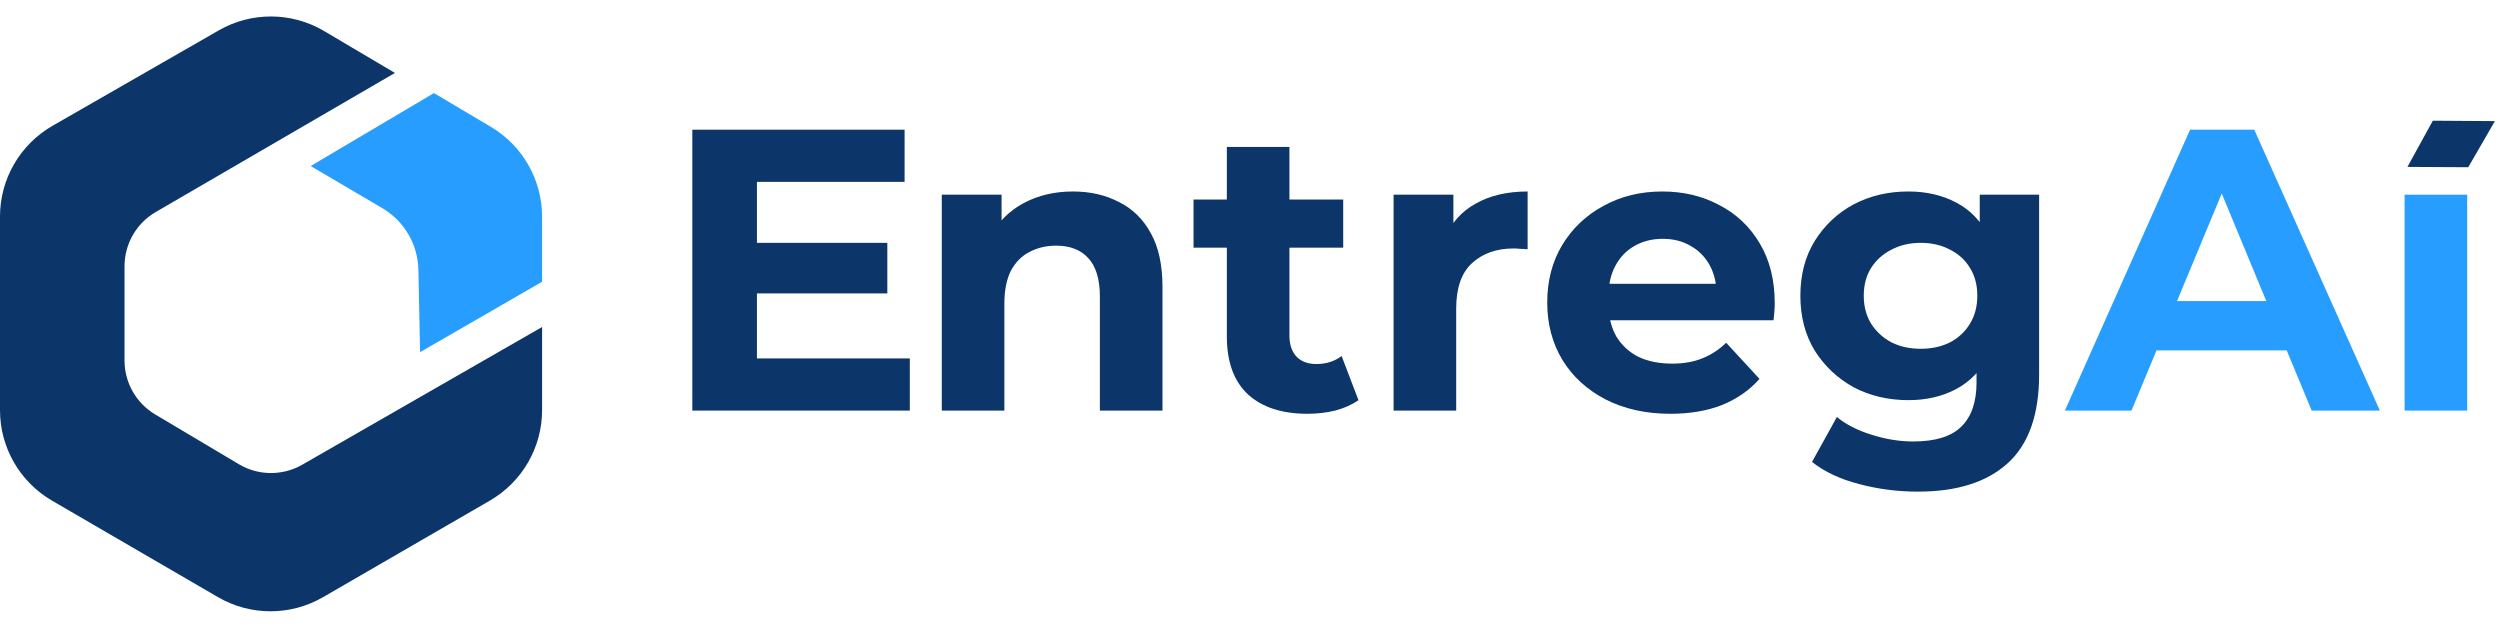
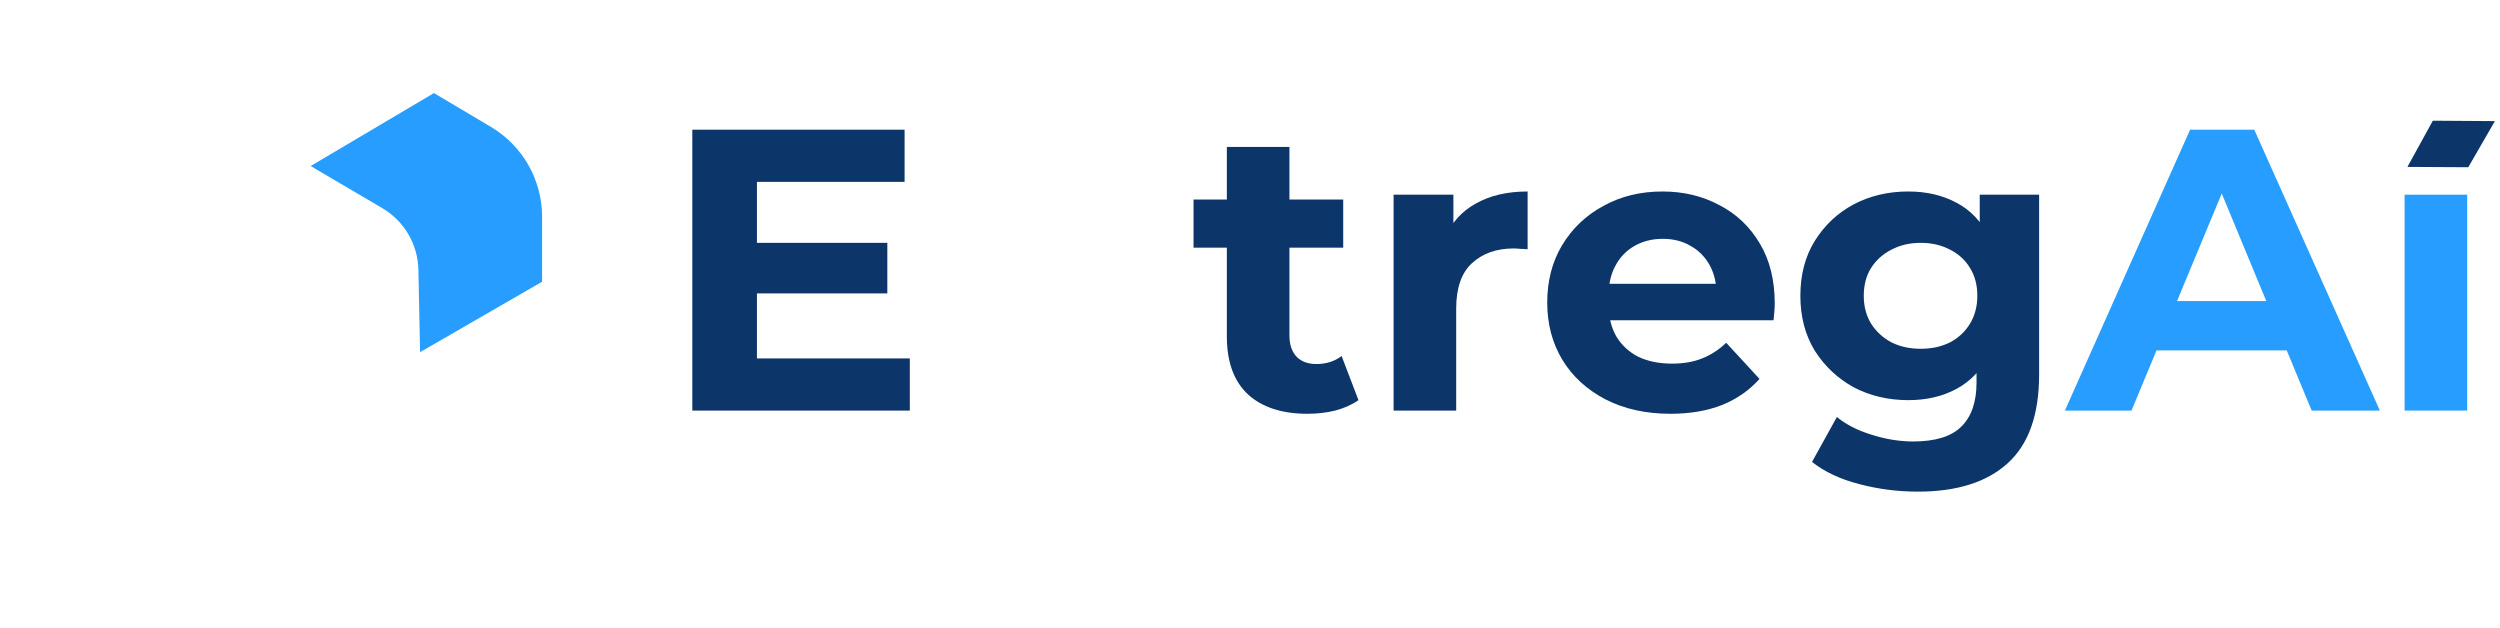
<svg xmlns="http://www.w3.org/2000/svg" width="239" height="60" viewBox="0 0 239 60" fill="none">
-   <path d="M5.021 12.027L20.916 2.902C24.041 1.109 27.888 1.134 30.988 2.969L37.755 6.974L14.888 20.269C13.04 21.343 11.904 23.319 11.904 25.456V34.464C11.904 36.579 13.018 38.539 14.836 39.62L22.838 44.38C24.7 45.487 27.014 45.505 28.893 44.427L51.824 31.262V39.203C51.824 42.772 49.922 46.071 46.832 47.858L30.872 57.095C27.767 58.891 23.938 58.888 20.837 57.085L4.974 47.862C1.895 46.071 0 42.778 0 39.217V20.7C0 17.118 1.915 13.81 5.021 12.027Z" fill="#0C356A" />
  <path d="M41.483 8.898L29.699 15.872L36.55 19.901C38.644 21.133 39.95 23.363 39.999 25.792L40.16 33.667L51.824 26.934V20.726C51.824 17.195 49.962 13.926 46.924 12.125L41.483 8.898Z" fill="#279EFF" />
  <path d="M229.88 39.251V18.613H235.864V39.251H229.88Z" fill="#279EFF" />
  <path d="M197.403 39.252L209.371 12.399H215.509L227.516 39.252H220.995L211.174 15.544H213.629L203.771 39.252H197.403ZM203.387 33.497L205.036 28.779H218.847L220.534 33.497H203.387Z" fill="#279EFF" />
  <path d="M183.355 47C181.411 47 179.532 46.757 177.716 46.271C175.926 45.811 174.43 45.108 173.228 44.161L175.606 39.865C176.476 40.581 177.575 41.144 178.905 41.553C180.26 41.988 181.59 42.205 182.895 42.205C185.017 42.205 186.552 41.732 187.498 40.786C188.47 39.839 188.956 38.433 188.956 36.566V33.459L189.339 28.28L189.263 23.063V18.613H194.94V35.799C194.94 39.635 193.943 42.461 191.948 44.276C189.953 46.092 187.089 47 183.355 47ZM182.434 38.254C180.516 38.254 178.777 37.844 177.217 37.026C175.683 36.182 174.442 35.019 173.496 33.535C172.575 32.026 172.115 30.275 172.115 28.28C172.115 26.259 172.575 24.508 173.496 23.024C174.442 21.515 175.683 20.352 177.217 19.534C178.777 18.715 180.516 18.306 182.434 18.306C184.173 18.306 185.708 18.664 187.038 19.38C188.367 20.07 189.403 21.157 190.145 22.641C190.887 24.098 191.257 25.978 191.257 28.28C191.257 30.556 190.887 32.436 190.145 33.919C189.403 35.377 188.367 36.464 187.038 37.18C185.708 37.896 184.173 38.254 182.434 38.254ZM183.623 33.343C184.672 33.343 185.605 33.139 186.424 32.73C187.242 32.295 187.882 31.694 188.342 30.927C188.802 30.16 189.032 29.277 189.032 28.28C189.032 27.257 188.802 26.375 188.342 25.633C187.882 24.866 187.242 24.277 186.424 23.868C185.605 23.433 184.672 23.216 183.623 23.216C182.575 23.216 181.641 23.433 180.823 23.868C180.005 24.277 179.353 24.866 178.867 25.633C178.406 26.375 178.176 27.257 178.176 28.28C178.176 29.277 178.406 30.16 178.867 30.927C179.353 31.694 180.005 32.295 180.823 32.73C181.641 33.139 182.575 33.343 183.623 33.343Z" fill="#0C356A" />
  <path d="M159.691 39.558C157.339 39.558 155.267 39.098 153.477 38.177C151.712 37.256 150.344 36.003 149.372 34.418C148.4 32.806 147.915 30.978 147.915 28.932C147.915 26.86 148.388 25.032 149.334 23.446C150.306 21.835 151.623 20.582 153.285 19.687C154.947 18.766 156.827 18.306 158.924 18.306C160.945 18.306 162.76 18.741 164.372 19.61C166.008 20.454 167.3 21.682 168.246 23.293C169.192 24.878 169.665 26.784 169.665 29.009C169.665 29.239 169.653 29.507 169.627 29.814C169.601 30.096 169.576 30.364 169.55 30.62H152.786V27.129H166.405L164.103 28.165C164.103 27.091 163.886 26.157 163.451 25.364C163.016 24.572 162.415 23.958 161.648 23.523C160.881 23.063 159.986 22.832 158.963 22.832C157.94 22.832 157.032 23.063 156.239 23.523C155.472 23.958 154.871 24.584 154.436 25.403C154.001 26.195 153.784 27.142 153.784 28.241V29.162C153.784 30.287 154.027 31.285 154.513 32.154C155.024 32.998 155.727 33.65 156.623 34.111C157.543 34.545 158.617 34.763 159.845 34.763C160.945 34.763 161.904 34.597 162.722 34.264C163.566 33.932 164.333 33.433 165.024 32.768L168.208 36.221C167.261 37.295 166.072 38.126 164.64 38.714C163.208 39.277 161.558 39.558 159.691 39.558Z" fill="#0C356A" />
  <path d="M133.228 39.251V18.613H138.944V24.444L138.138 22.756C138.752 21.298 139.737 20.198 141.092 19.457C142.447 18.689 144.097 18.306 146.041 18.306V23.83C145.785 23.804 145.555 23.792 145.35 23.792C145.145 23.766 144.928 23.753 144.698 23.753C143.061 23.753 141.731 24.226 140.708 25.173C139.711 26.093 139.212 27.538 139.212 29.507V39.251H133.228Z" fill="#0C356A" />
  <path d="M124.997 39.558C122.567 39.558 120.675 38.944 119.319 37.717C117.964 36.463 117.286 34.609 117.286 32.154V14.048H123.27V32.077C123.27 32.947 123.501 33.625 123.961 34.111C124.421 34.571 125.048 34.801 125.841 34.801C126.787 34.801 127.592 34.545 128.257 34.034L129.869 38.254C129.255 38.688 128.513 39.021 127.644 39.251C126.8 39.456 125.917 39.558 124.997 39.558ZM114.102 23.676V19.073H128.411V23.676H114.102Z" fill="#0C356A" />
-   <path d="M102.578 18.306C104.215 18.306 105.673 18.638 106.951 19.303C108.256 19.943 109.279 20.94 110.02 22.296C110.762 23.625 111.133 25.339 111.133 27.436V39.251H105.148V28.357C105.148 26.694 104.778 25.467 104.036 24.674C103.32 23.881 102.297 23.485 100.967 23.485C100.021 23.485 99.164 23.689 98.397 24.098C97.655 24.482 97.067 25.083 96.632 25.901C96.223 26.72 96.018 27.768 96.018 29.047V39.251H90.034V18.613H95.75V24.329L94.676 22.602C95.417 21.221 96.479 20.16 97.86 19.418C99.241 18.677 100.814 18.306 102.578 18.306Z" fill="#0C356A" />
  <path d="M71.902 23.216H84.829V28.05H71.902V23.216ZM72.362 34.265H86.978V39.252H66.186V12.399H86.479V17.386H72.362V34.265Z" fill="#0C356A" />
  <path d="M235.966 15.988L238.512 11.579L232.58 11.539L230.151 15.955L235.966 15.988Z" fill="#0C356A" />
</svg>